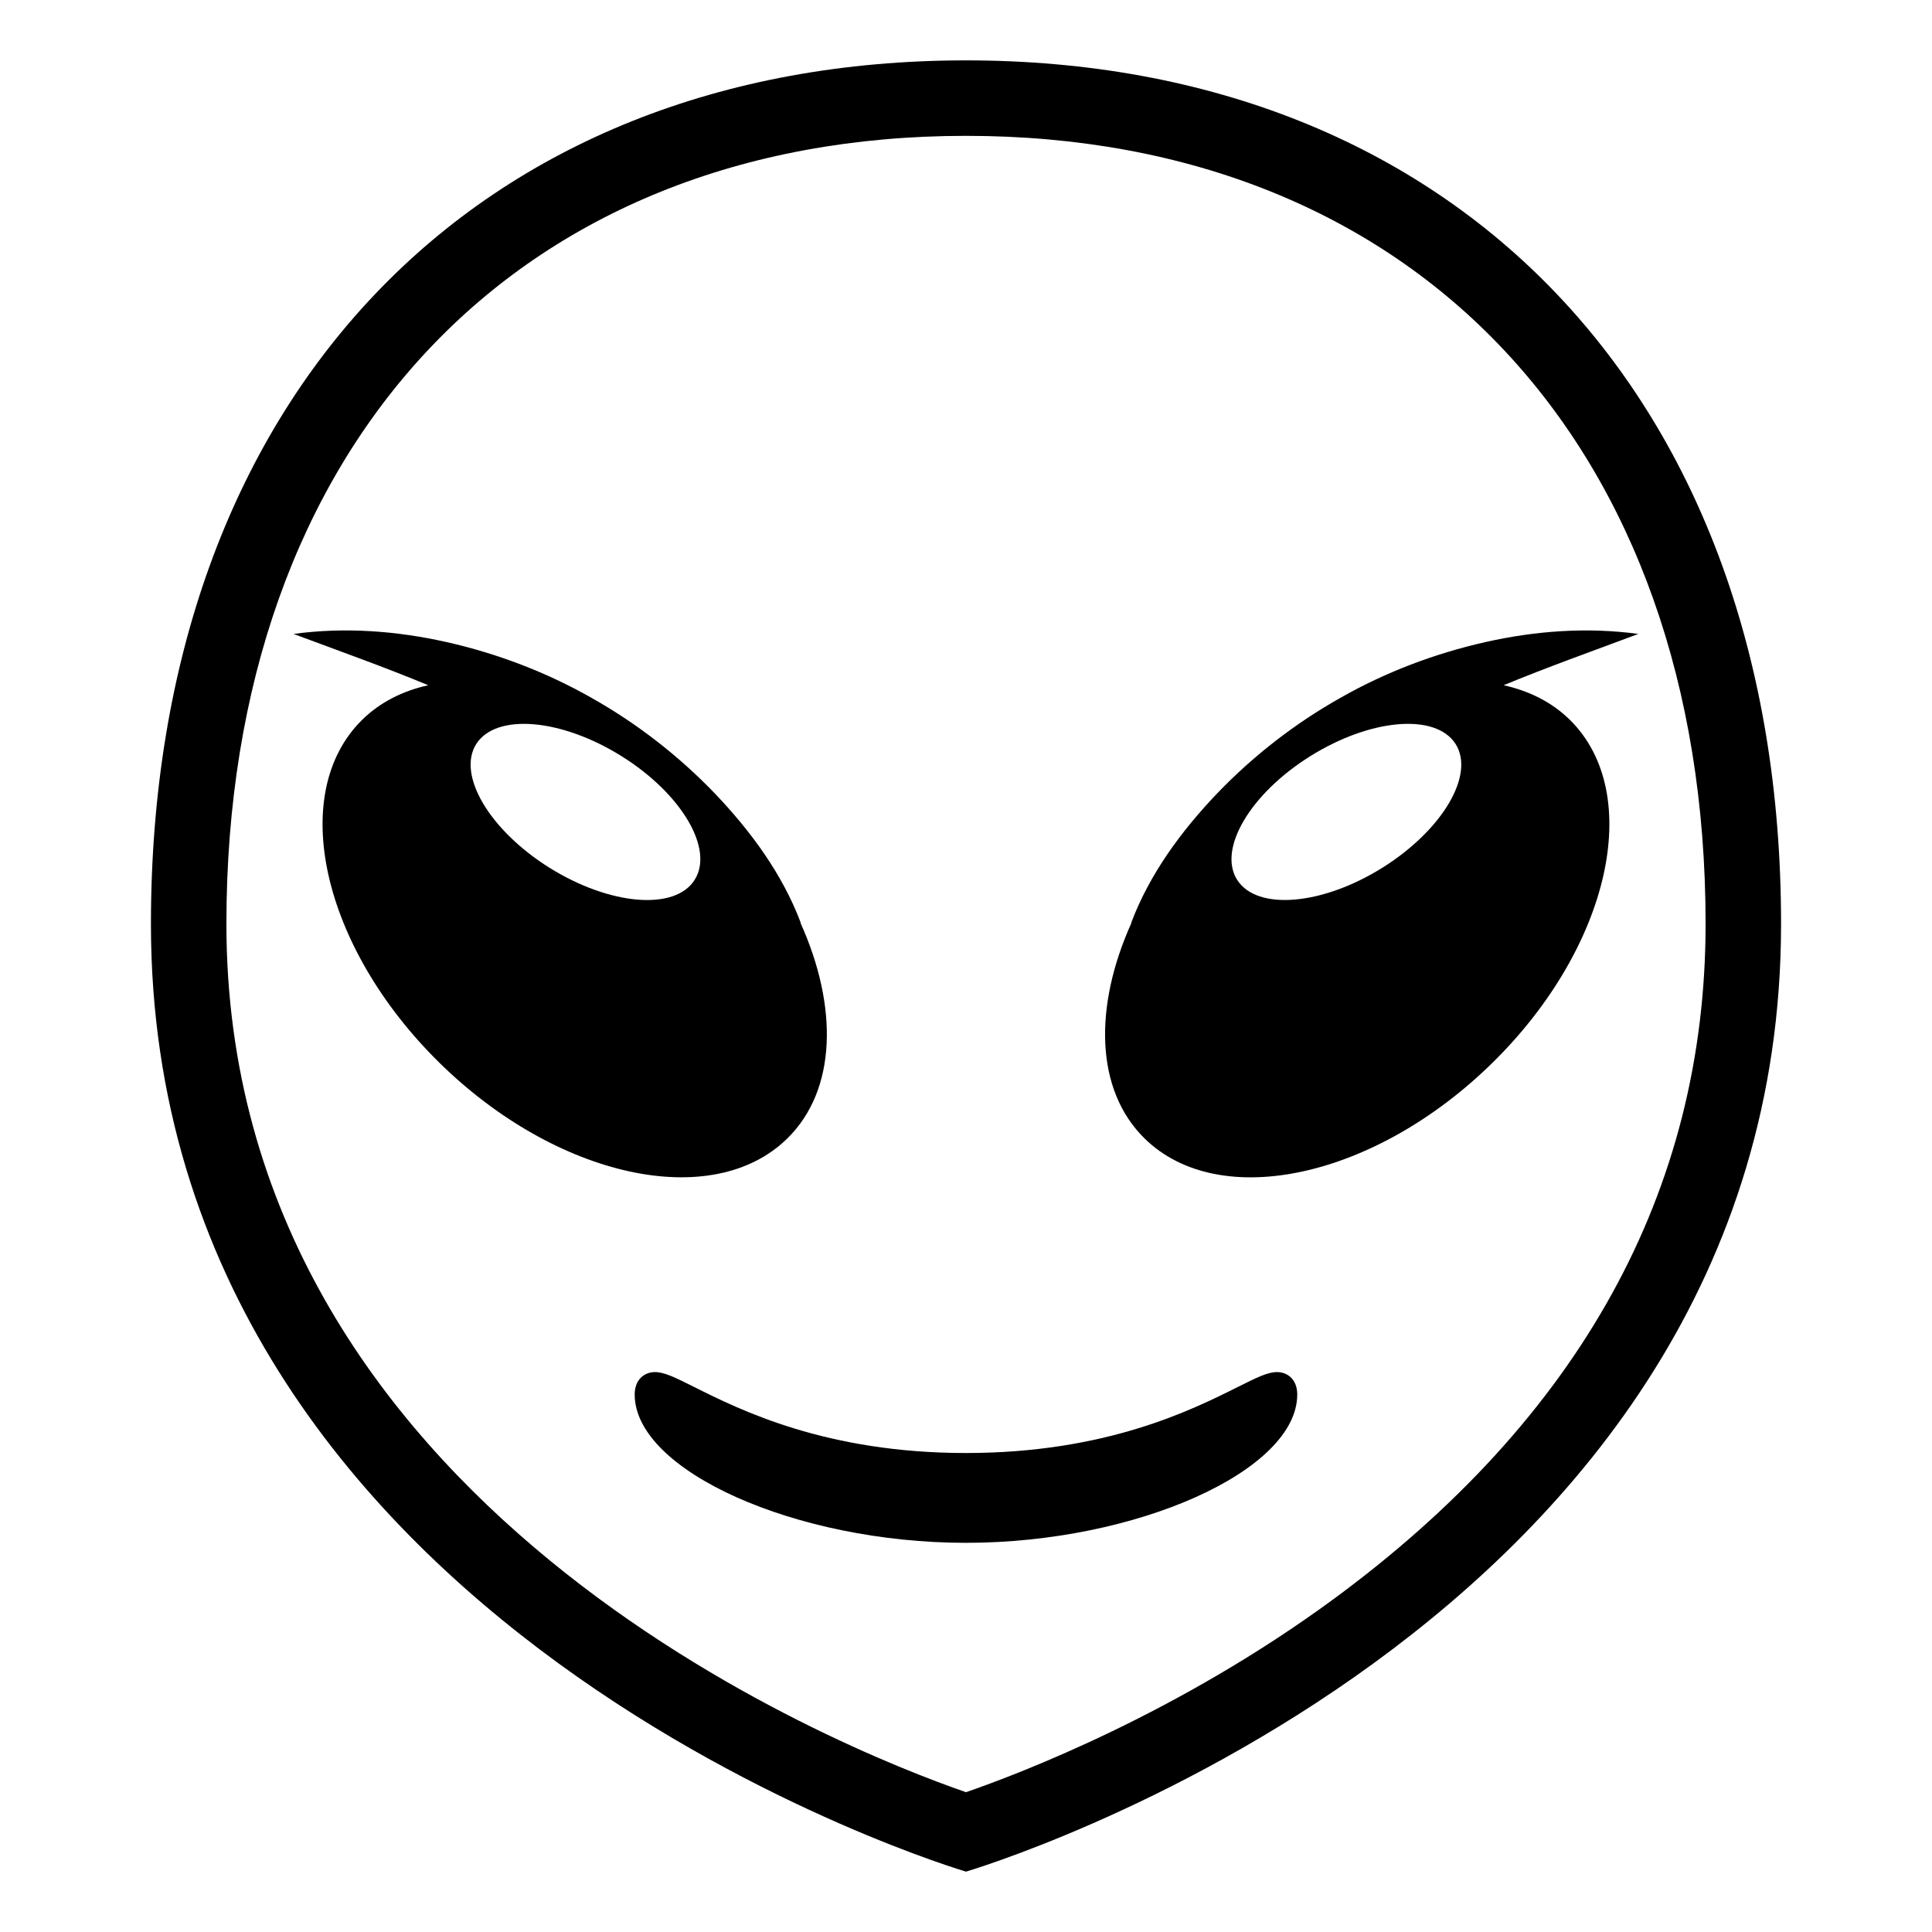
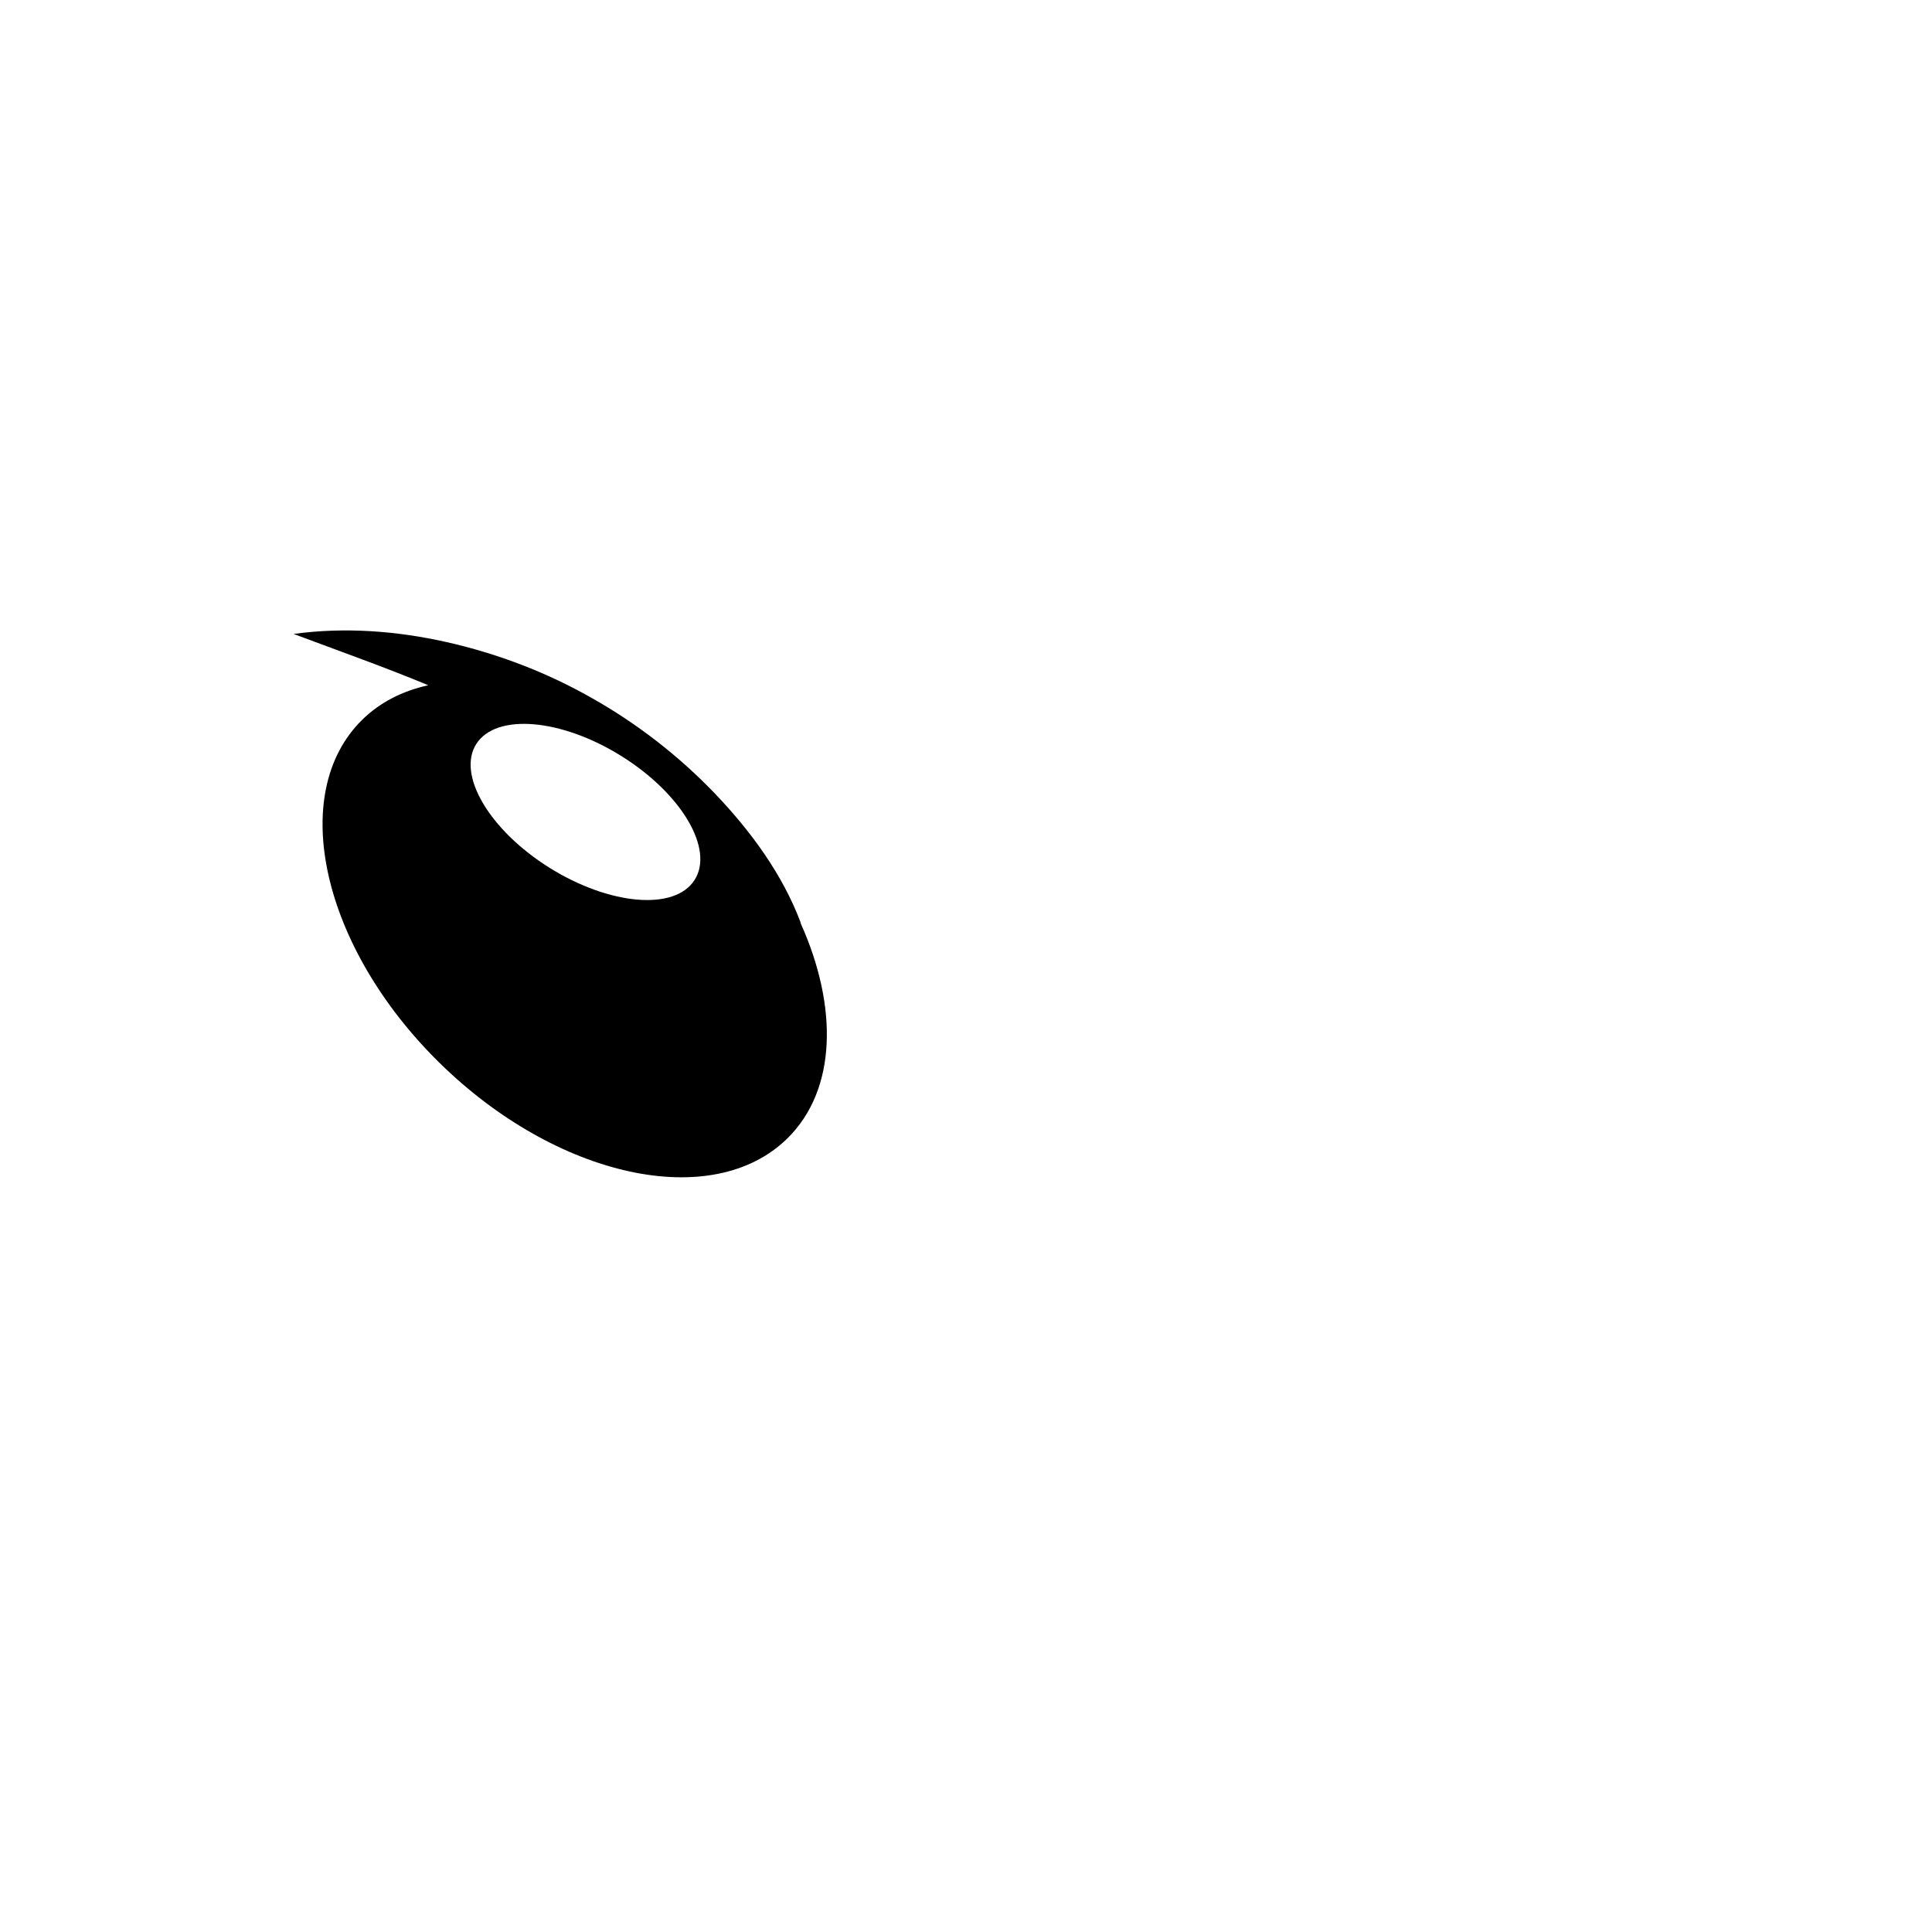
<svg xmlns="http://www.w3.org/2000/svg" viewBox="0 0 64 64" enable-background="new 0 0 64 64">
-   <path d="M32,2C15.791,2,5,13.123,5,30.607C5,54.065,32,62,32,62s27-7.935,27-31.393C59,13.123,48.207,2,32,2z M44.143,52.996   C39.039,56.739,33.848,58.73,32,59.369c-4.086-1.415-24.5-9.46-24.5-28.762C7.5,14.748,17.117,4.5,32,4.5s24.5,10.248,24.5,26.107   C56.5,39.448,52.342,46.981,44.143,52.996z" />
-   <path d="m42.303 45.452c-.311 0-.662.176-1.301.494-1.527.765-4.371 2.187-9.004 2.187-4.629 0-7.475-1.422-9.002-2.187-.637-.318-.988-.494-1.299-.494-.334 0-.672.229-.672.743 0 2.525 5.334 4.913 10.973 4.913 5.643 0 10.975-2.388 10.975-4.913 0-.513-.336-.743-.67-.743" />
  <path d="m26.084 37.71c1.633-1.607 1.688-4.359.43-7.146.005.005.011.009.016.014-.613-1.629-1.662-3.048-2.848-4.292-1.197-1.246-2.578-2.319-4.084-3.167-1.502-.854-3.129-1.471-4.799-1.848-1.666-.375-3.387-.502-5.074-.271 1.542.576 3.023 1.102 4.462 1.699-.847.188-1.597.562-2.19 1.146-2.482 2.443-1.338 7.524 2.553 11.354 3.889 3.826 9.055 4.951 11.534 2.511m-7.883-8.965c-1.99-1.247-3.076-3.086-2.42-4.106.662-1.021 2.814-.837 4.807.409 1.996 1.247 3.078 3.086 2.418 4.106-.656 1.022-2.807.838-4.805-.409" />
-   <path d="m49.81 22.699c1.44-.597 2.921-1.122 4.462-1.699-1.688-.23-3.404-.105-5.072.271-1.67.377-3.299.992-4.799 1.847-1.506.847-2.887 1.921-4.082 3.166-1.189 1.246-2.236 2.665-2.85 4.293.005-.004.01-.008.015-.013-1.258 2.786-1.204 5.539.429 7.146 2.48 2.442 7.646 1.317 11.535-2.512 3.891-3.828 5.033-8.91 2.555-11.354-.595-.583-1.346-.958-2.193-1.145m-4.017 6.046c-1.994 1.246-4.146 1.43-4.807.407-.656-1.02.426-2.858 2.42-4.104 1.996-1.247 4.146-1.431 4.809-.408.656 1.02-.428 2.857-2.422 4.105" />
</svg>